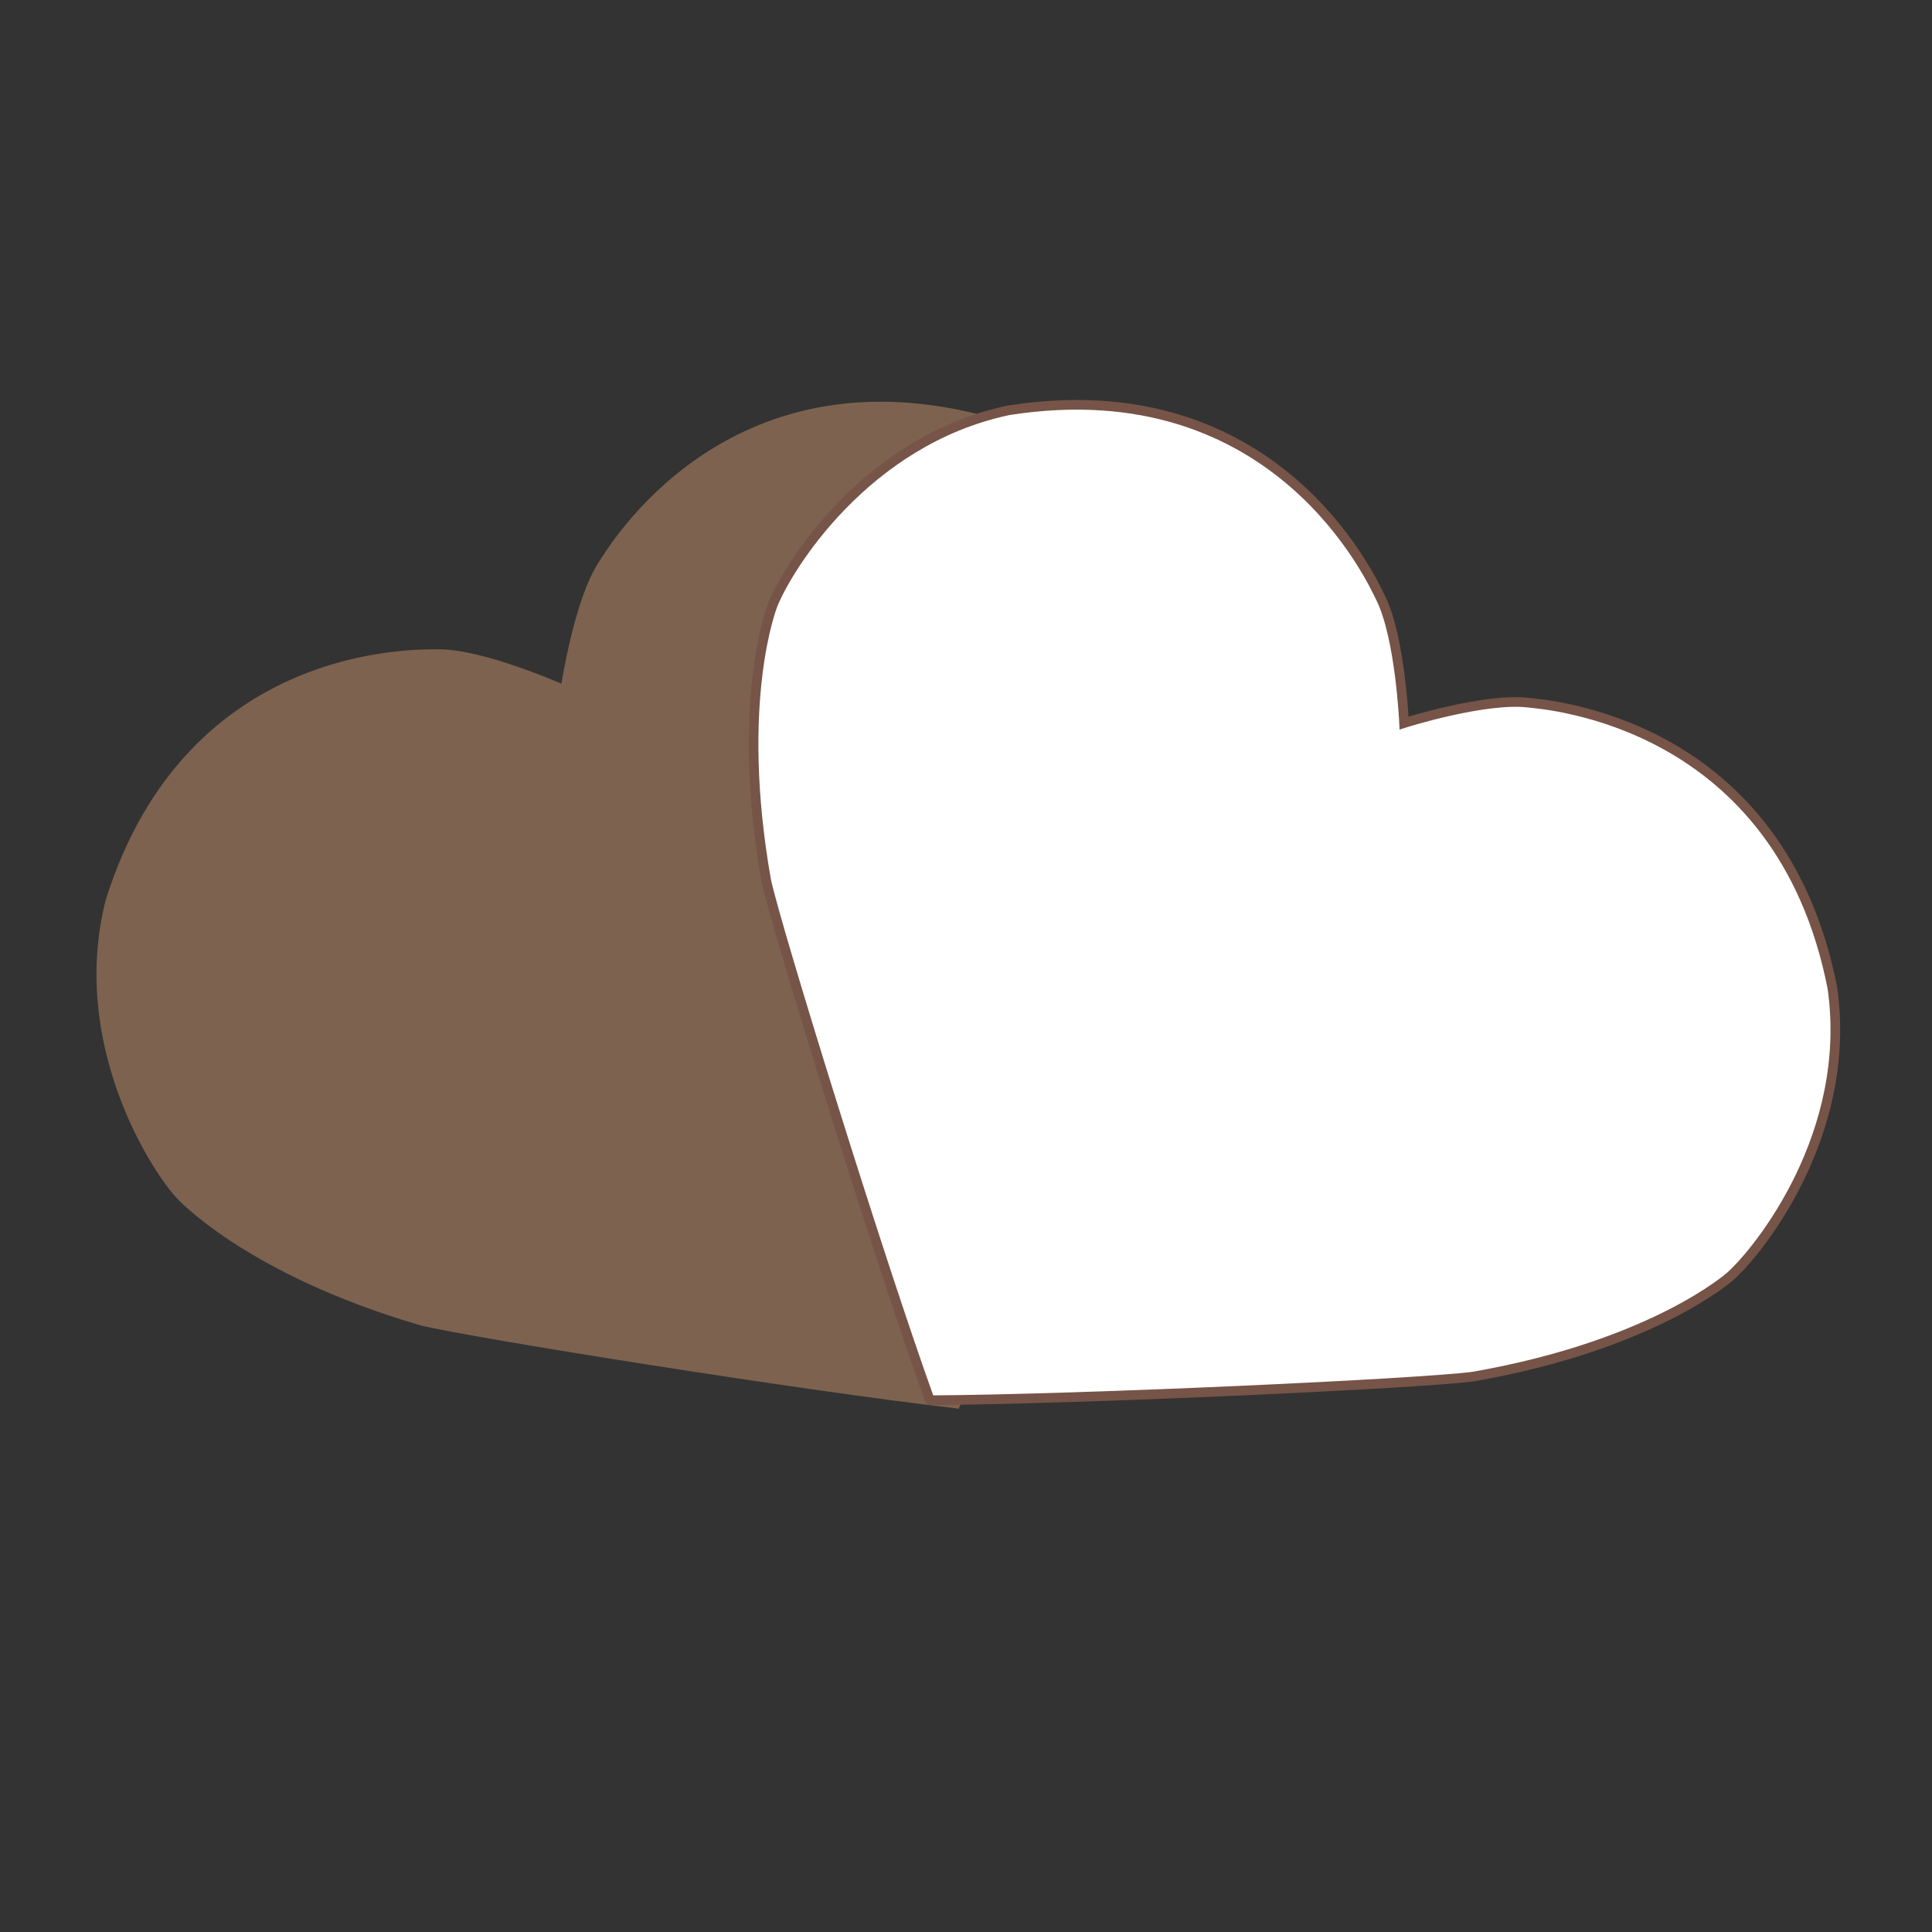
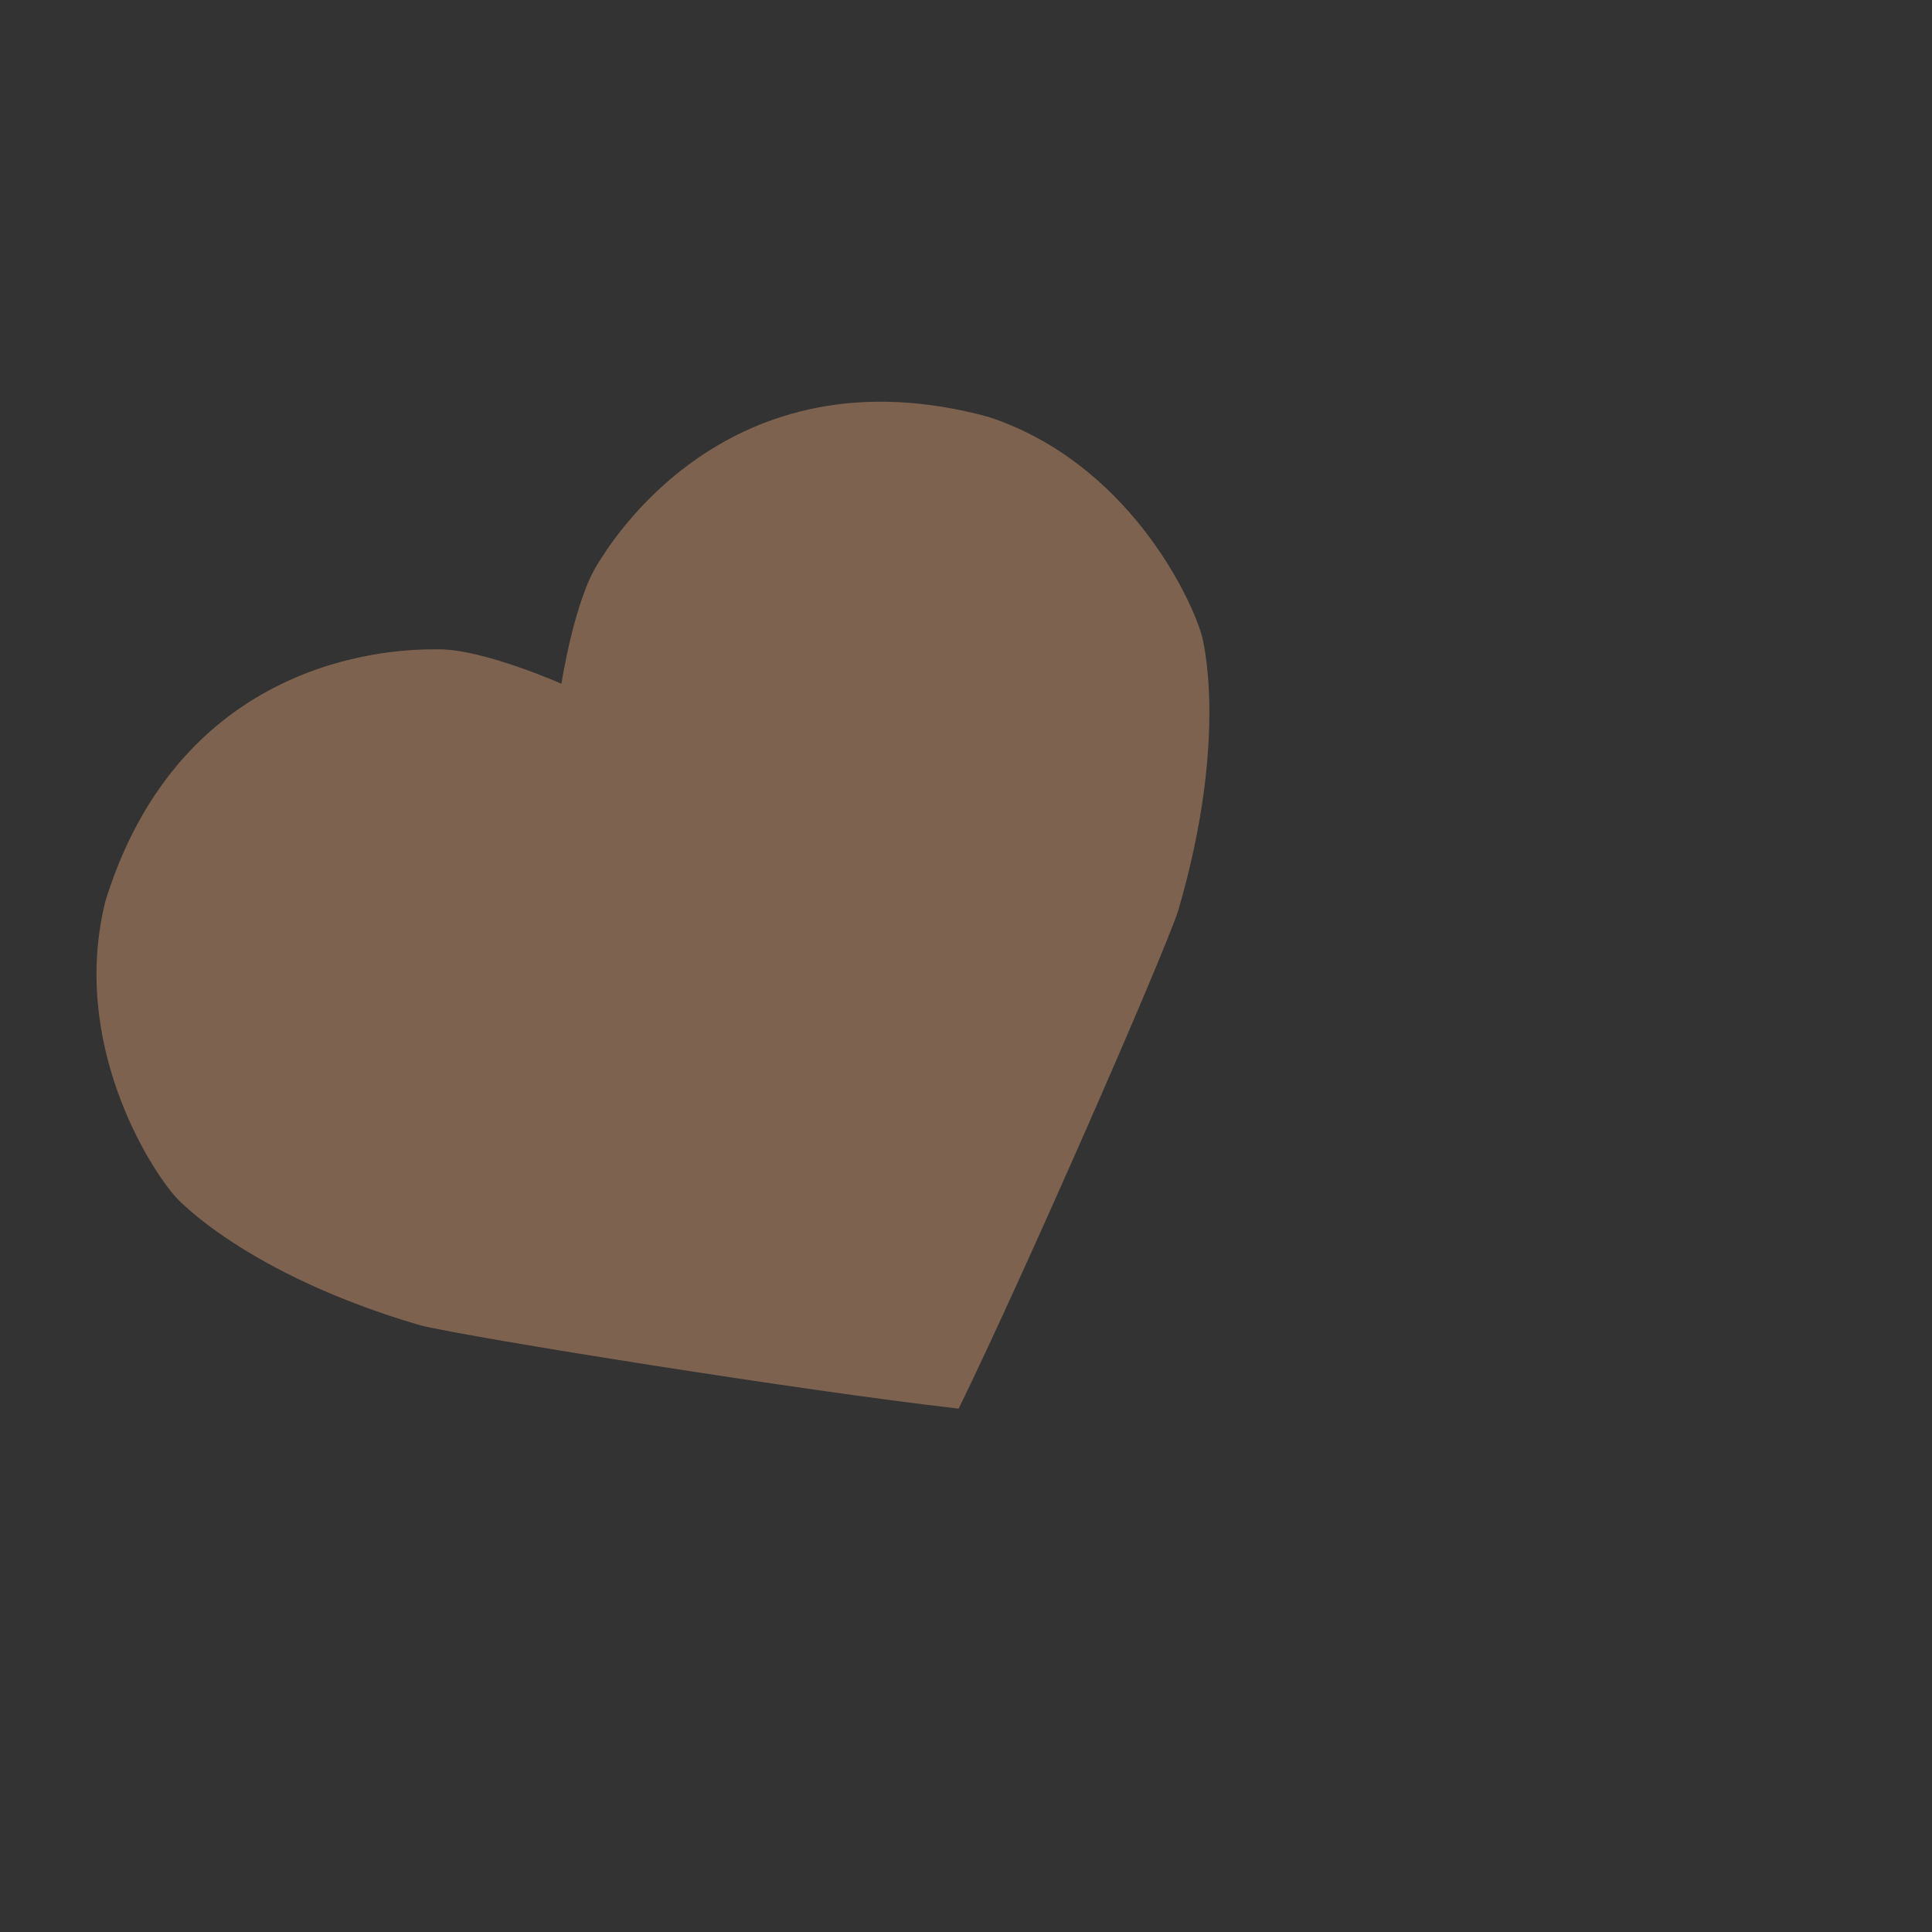
<svg xmlns="http://www.w3.org/2000/svg" version="1.1" id="Ebene_1" x="0px" y="0px" width="20px" height="20px" viewBox="0 0 20 20" enable-background="new 0 0 20 20" xml:space="preserve">
  <rect x="0" y="0" width="20" height="20" fill="#333333" stroke="none" />
  <path opacity="0.86" fill="#896A54" d="M10.234,4.316c-2.72-0.74-3.942,1.359-4.042,1.514c-0.248,0.384-0.38,1.248-0.38,1.248  S5.002,6.72,4.545,6.722C4.36,6.724,1.936,6.626,1.094,9.318c-0.373,1.468,0.452,2.773,0.729,3.078c0,0,0.708,0.791,2.529,1.324  c0.523,0.129,4.011,0.685,5.547,0.859l0.012,0.003c0.006-0.001,0.012,0.001,0.012,0.001c0.004,0,0,0,0.004-0.007  c0.678-1.39,2.1-4.639,2.27-5.15c0.532-1.821,0.245-2.843,0.245-2.843C12.333,6.188,11.673,4.79,10.234,4.316z" />
-   <path fill="#FFFFFF" stroke="#775448" stroke-width="0.1" d="M18.969,10.229c-0.542-2.768-2.965-2.934-3.148-2.955  c-0.454-0.053-1.286,0.211-1.286,0.211S14.496,6.6,14.293,6.191c-0.083-0.165-1.068-2.382-3.855-1.943  C8.957,4.562,8.15,5.88,7.999,6.263c0,0-0.397,0.986-0.067,2.854c0.116,0.526,1.162,3.9,1.685,5.354l0.002,0.013  c0.002,0.006,0.007,0.01,0.007,0.01c-0.001,0.004,0,0,0.007,0.001c1.546-0.008,5.087-0.172,5.62-0.245  c1.869-0.327,2.66-1.039,2.66-1.039C18.219,12.938,19.182,11.728,18.969,10.229z" />
</svg>